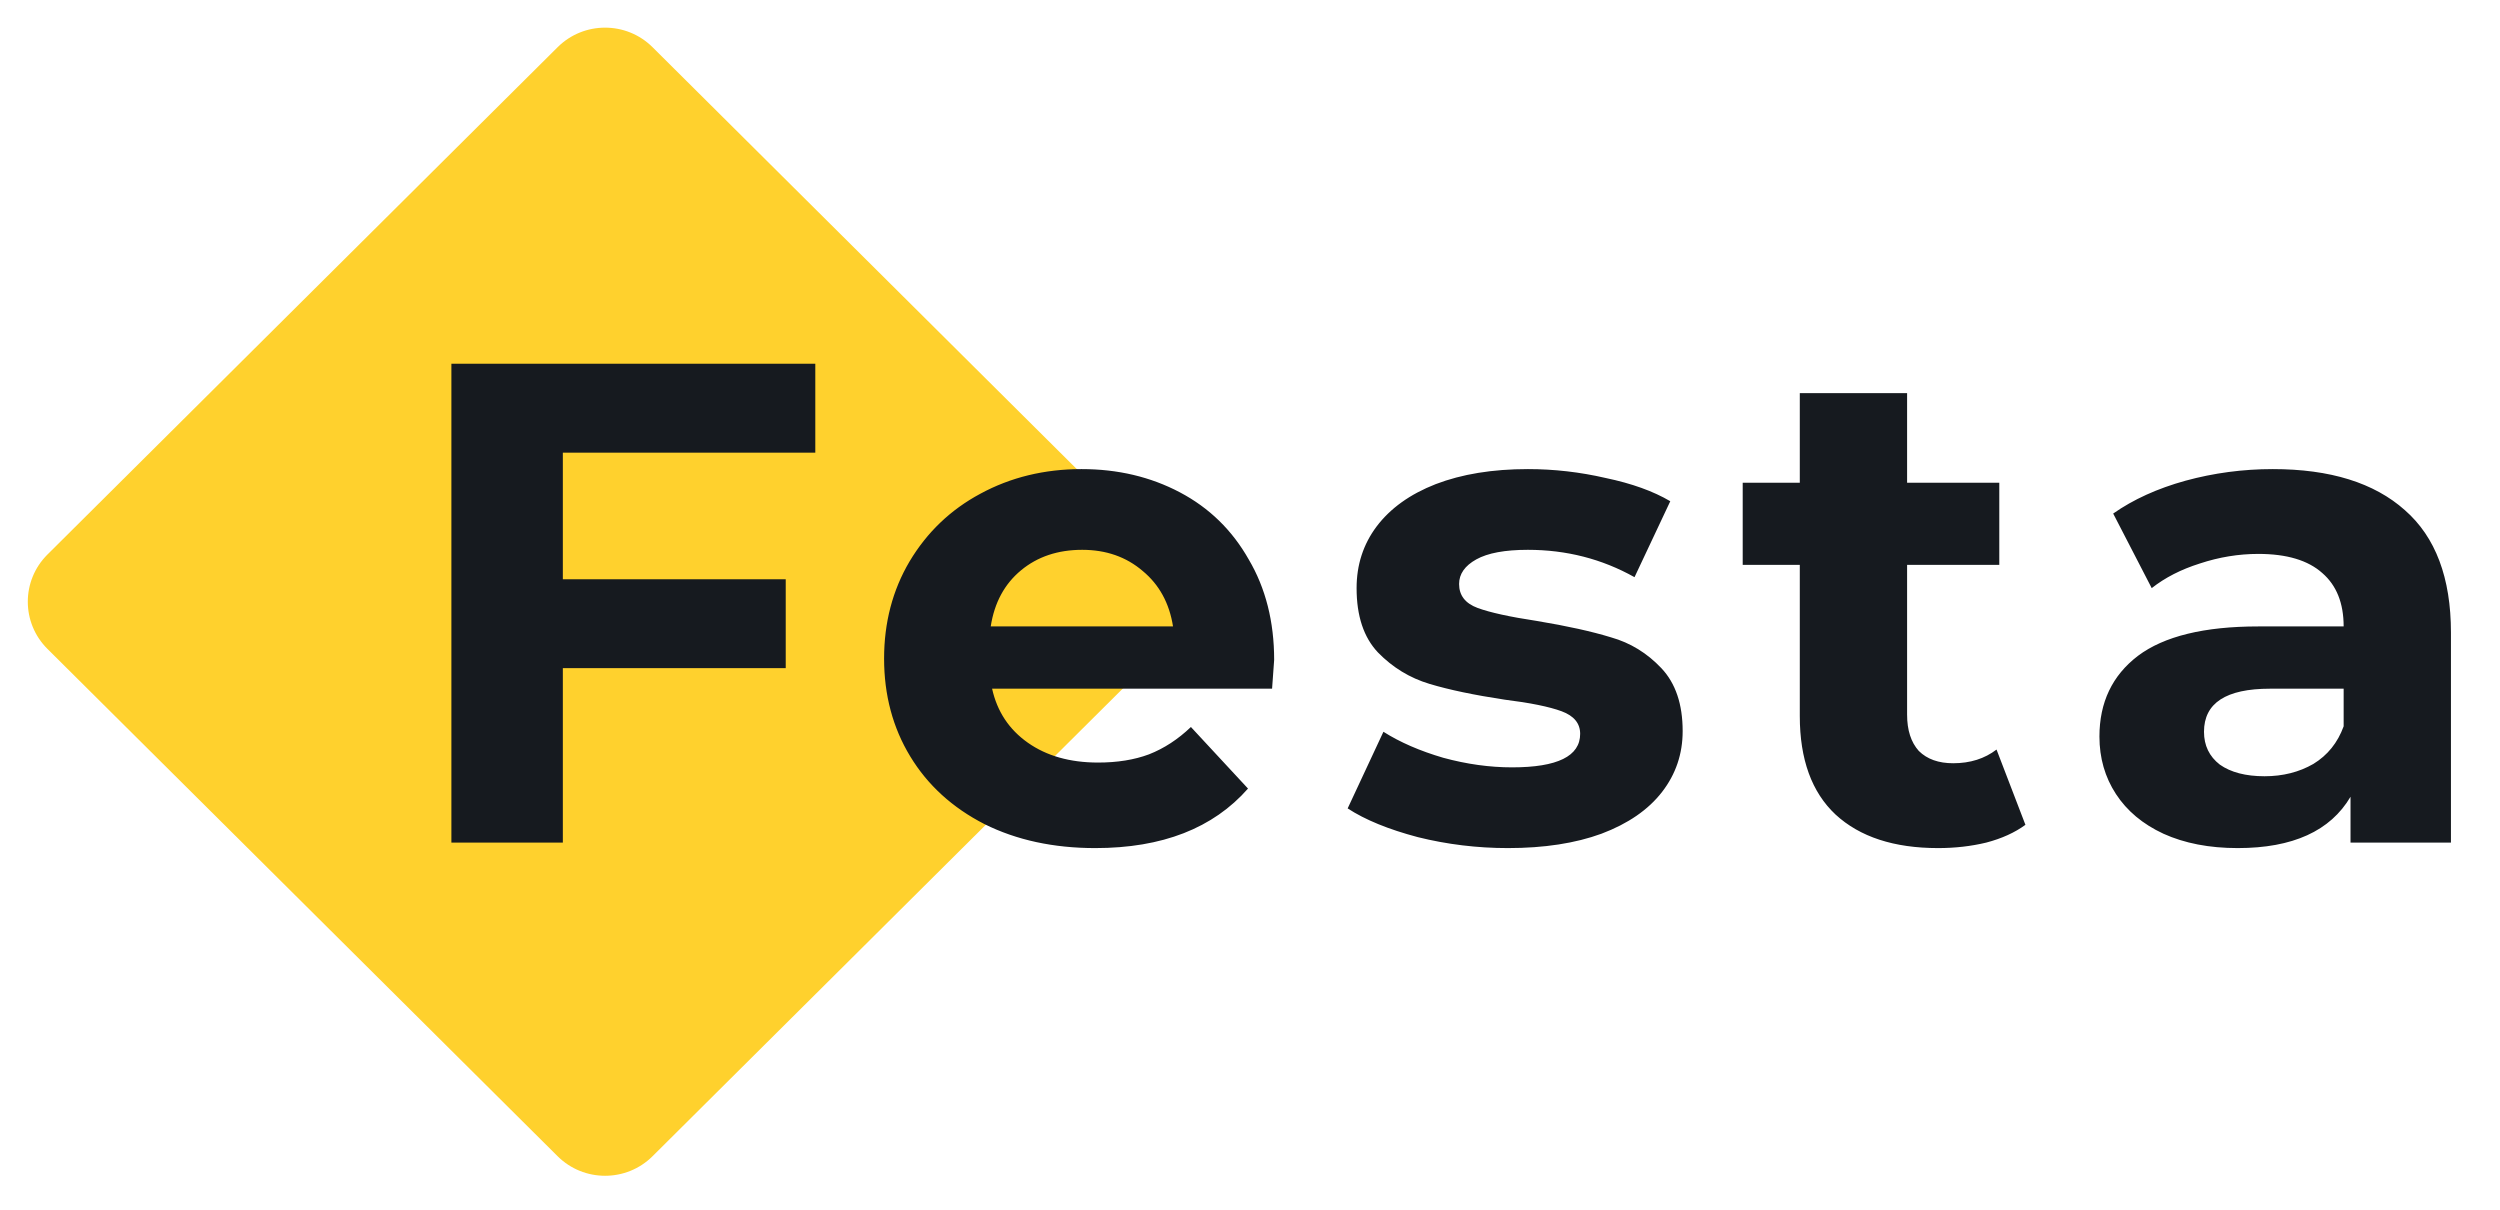
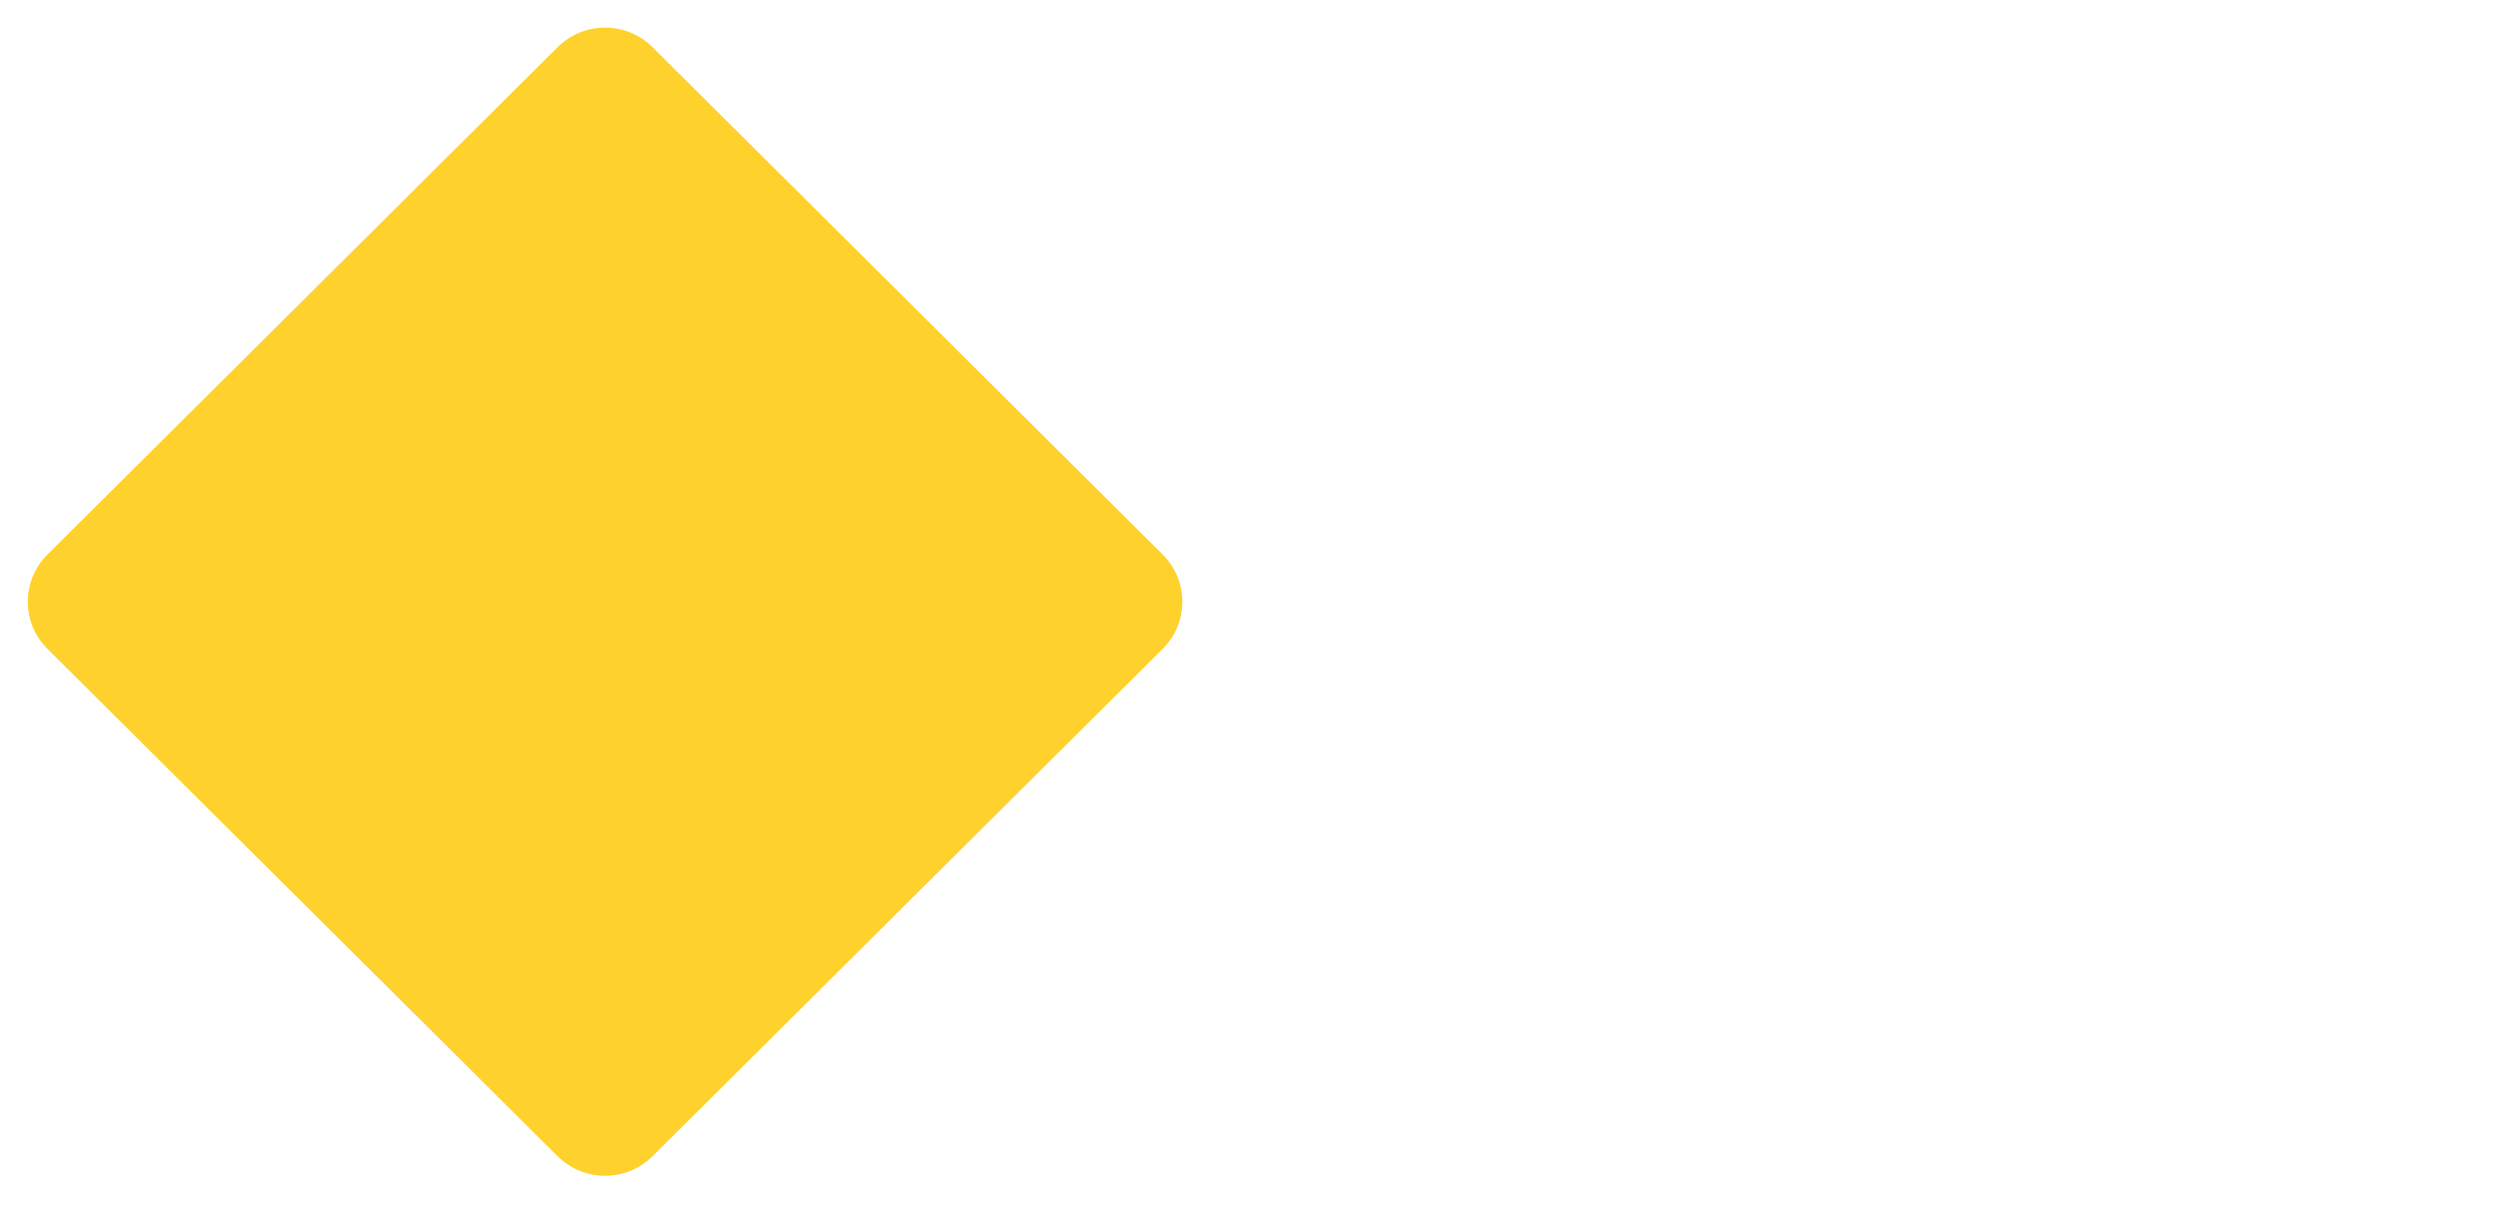
<svg xmlns="http://www.w3.org/2000/svg" width="124" height="60" viewBox="0 0 124 60" fill="none">
  <path d="M57.669 27.504L32.366 2.341C31.066 1.048 28.958 1.048 27.658 2.341L2.354 27.504C1.054 28.797 1.054 30.893 2.354 32.186L27.658 57.349C28.958 58.642 31.066 58.642 32.366 57.349L57.669 32.185C58.969 30.893 58.969 28.797 57.669 27.504Z" fill="#FFD12D" />
-   <path d="M27.917 22.452V28.73H38.972V33.141H27.917V41.793H22.389V18.041H40.439V22.452H27.917ZM63.198 32.733C63.198 32.801 63.163 33.276 63.095 34.159H49.208C49.458 35.29 50.05 36.183 50.982 36.839C51.915 37.495 53.075 37.823 54.463 37.823C55.418 37.823 56.26 37.688 56.988 37.416C57.738 37.122 58.432 36.669 59.069 36.059L61.901 39.113C60.172 41.081 57.647 42.065 54.326 42.065C52.256 42.065 50.425 41.669 48.833 40.877C47.24 40.063 46.012 38.943 45.148 37.518C44.283 36.093 43.851 34.475 43.851 32.666C43.851 30.879 44.272 29.273 45.114 27.848C45.978 26.4 47.15 25.28 48.628 24.488C50.129 23.674 51.801 23.267 53.644 23.267C55.441 23.267 57.067 23.651 58.523 24.42C59.979 25.189 61.116 26.298 61.935 27.746C62.777 29.171 63.198 30.833 63.198 32.733ZM53.678 27.271C52.472 27.271 51.46 27.61 50.641 28.289C49.822 28.967 49.322 29.895 49.14 31.071H58.182C58 29.917 57.499 29.001 56.681 28.323C55.862 27.621 54.861 27.271 53.678 27.271ZM74.794 42.065C73.27 42.065 71.78 41.884 70.324 41.522C68.868 41.137 67.708 40.662 66.844 40.097L68.618 36.296C69.437 36.816 70.426 37.246 71.586 37.586C72.746 37.902 73.884 38.061 74.998 38.061C77.25 38.061 78.376 37.507 78.376 36.398C78.376 35.878 78.069 35.505 77.455 35.278C76.841 35.052 75.897 34.86 74.623 34.702C73.122 34.475 71.882 34.215 70.904 33.921C69.926 33.627 69.073 33.107 68.345 32.36C67.64 31.614 67.287 30.551 67.287 29.171C67.287 28.017 67.617 26.999 68.277 26.117C68.959 25.212 69.937 24.511 71.211 24.013C72.507 23.516 74.032 23.267 75.783 23.267C77.08 23.267 78.365 23.414 79.639 23.708C80.935 23.979 82.005 24.364 82.846 24.861L81.072 28.628C79.457 27.723 77.694 27.271 75.783 27.271C74.646 27.271 73.793 27.429 73.224 27.746C72.656 28.062 72.371 28.47 72.371 28.967C72.371 29.533 72.678 29.928 73.292 30.155C73.906 30.381 74.885 30.596 76.227 30.799C77.728 31.048 78.956 31.32 79.912 31.614C80.867 31.885 81.698 32.394 82.403 33.141C83.108 33.887 83.46 34.928 83.46 36.262C83.46 37.393 83.119 38.4 82.437 39.282C81.754 40.164 80.754 40.854 79.434 41.352C78.138 41.827 76.591 42.065 74.794 42.065ZM100.461 40.911C99.938 41.295 99.29 41.59 98.516 41.793C97.766 41.974 96.97 42.065 96.128 42.065C93.944 42.065 92.249 41.511 91.044 40.402C89.861 39.294 89.27 37.665 89.27 35.516V28.017H86.438V23.945H89.27V19.5H94.592V23.945H99.165V28.017H94.592V35.448C94.592 36.217 94.786 36.816 95.172 37.246C95.582 37.654 96.151 37.857 96.879 37.857C97.72 37.857 98.437 37.631 99.028 37.178L100.461 40.911ZM112.73 23.267C115.573 23.267 117.757 23.945 119.281 25.303C120.805 26.637 121.567 28.662 121.567 31.376V41.793H116.586V39.52C115.585 41.216 113.72 42.065 110.99 42.065C109.579 42.065 108.351 41.827 107.305 41.352C106.281 40.877 105.497 40.221 104.951 39.384C104.405 38.547 104.132 37.597 104.132 36.534C104.132 34.837 104.768 33.503 106.042 32.53C107.339 31.557 109.329 31.071 112.014 31.071H116.245C116.245 29.917 115.892 29.035 115.187 28.424C114.482 27.791 113.424 27.474 112.014 27.474C111.035 27.474 110.069 27.633 109.113 27.949C108.18 28.243 107.384 28.651 106.725 29.171L104.814 25.472C105.815 24.771 107.009 24.228 108.397 23.844C109.807 23.459 111.251 23.267 112.73 23.267ZM112.321 38.502C113.23 38.502 114.038 38.298 114.743 37.891C115.448 37.461 115.949 36.839 116.245 36.025V34.159H112.594C110.41 34.159 109.318 34.871 109.318 36.296C109.318 36.975 109.579 37.518 110.103 37.925C110.649 38.309 111.388 38.502 112.321 38.502Z" fill="#161A1F" />
</svg>